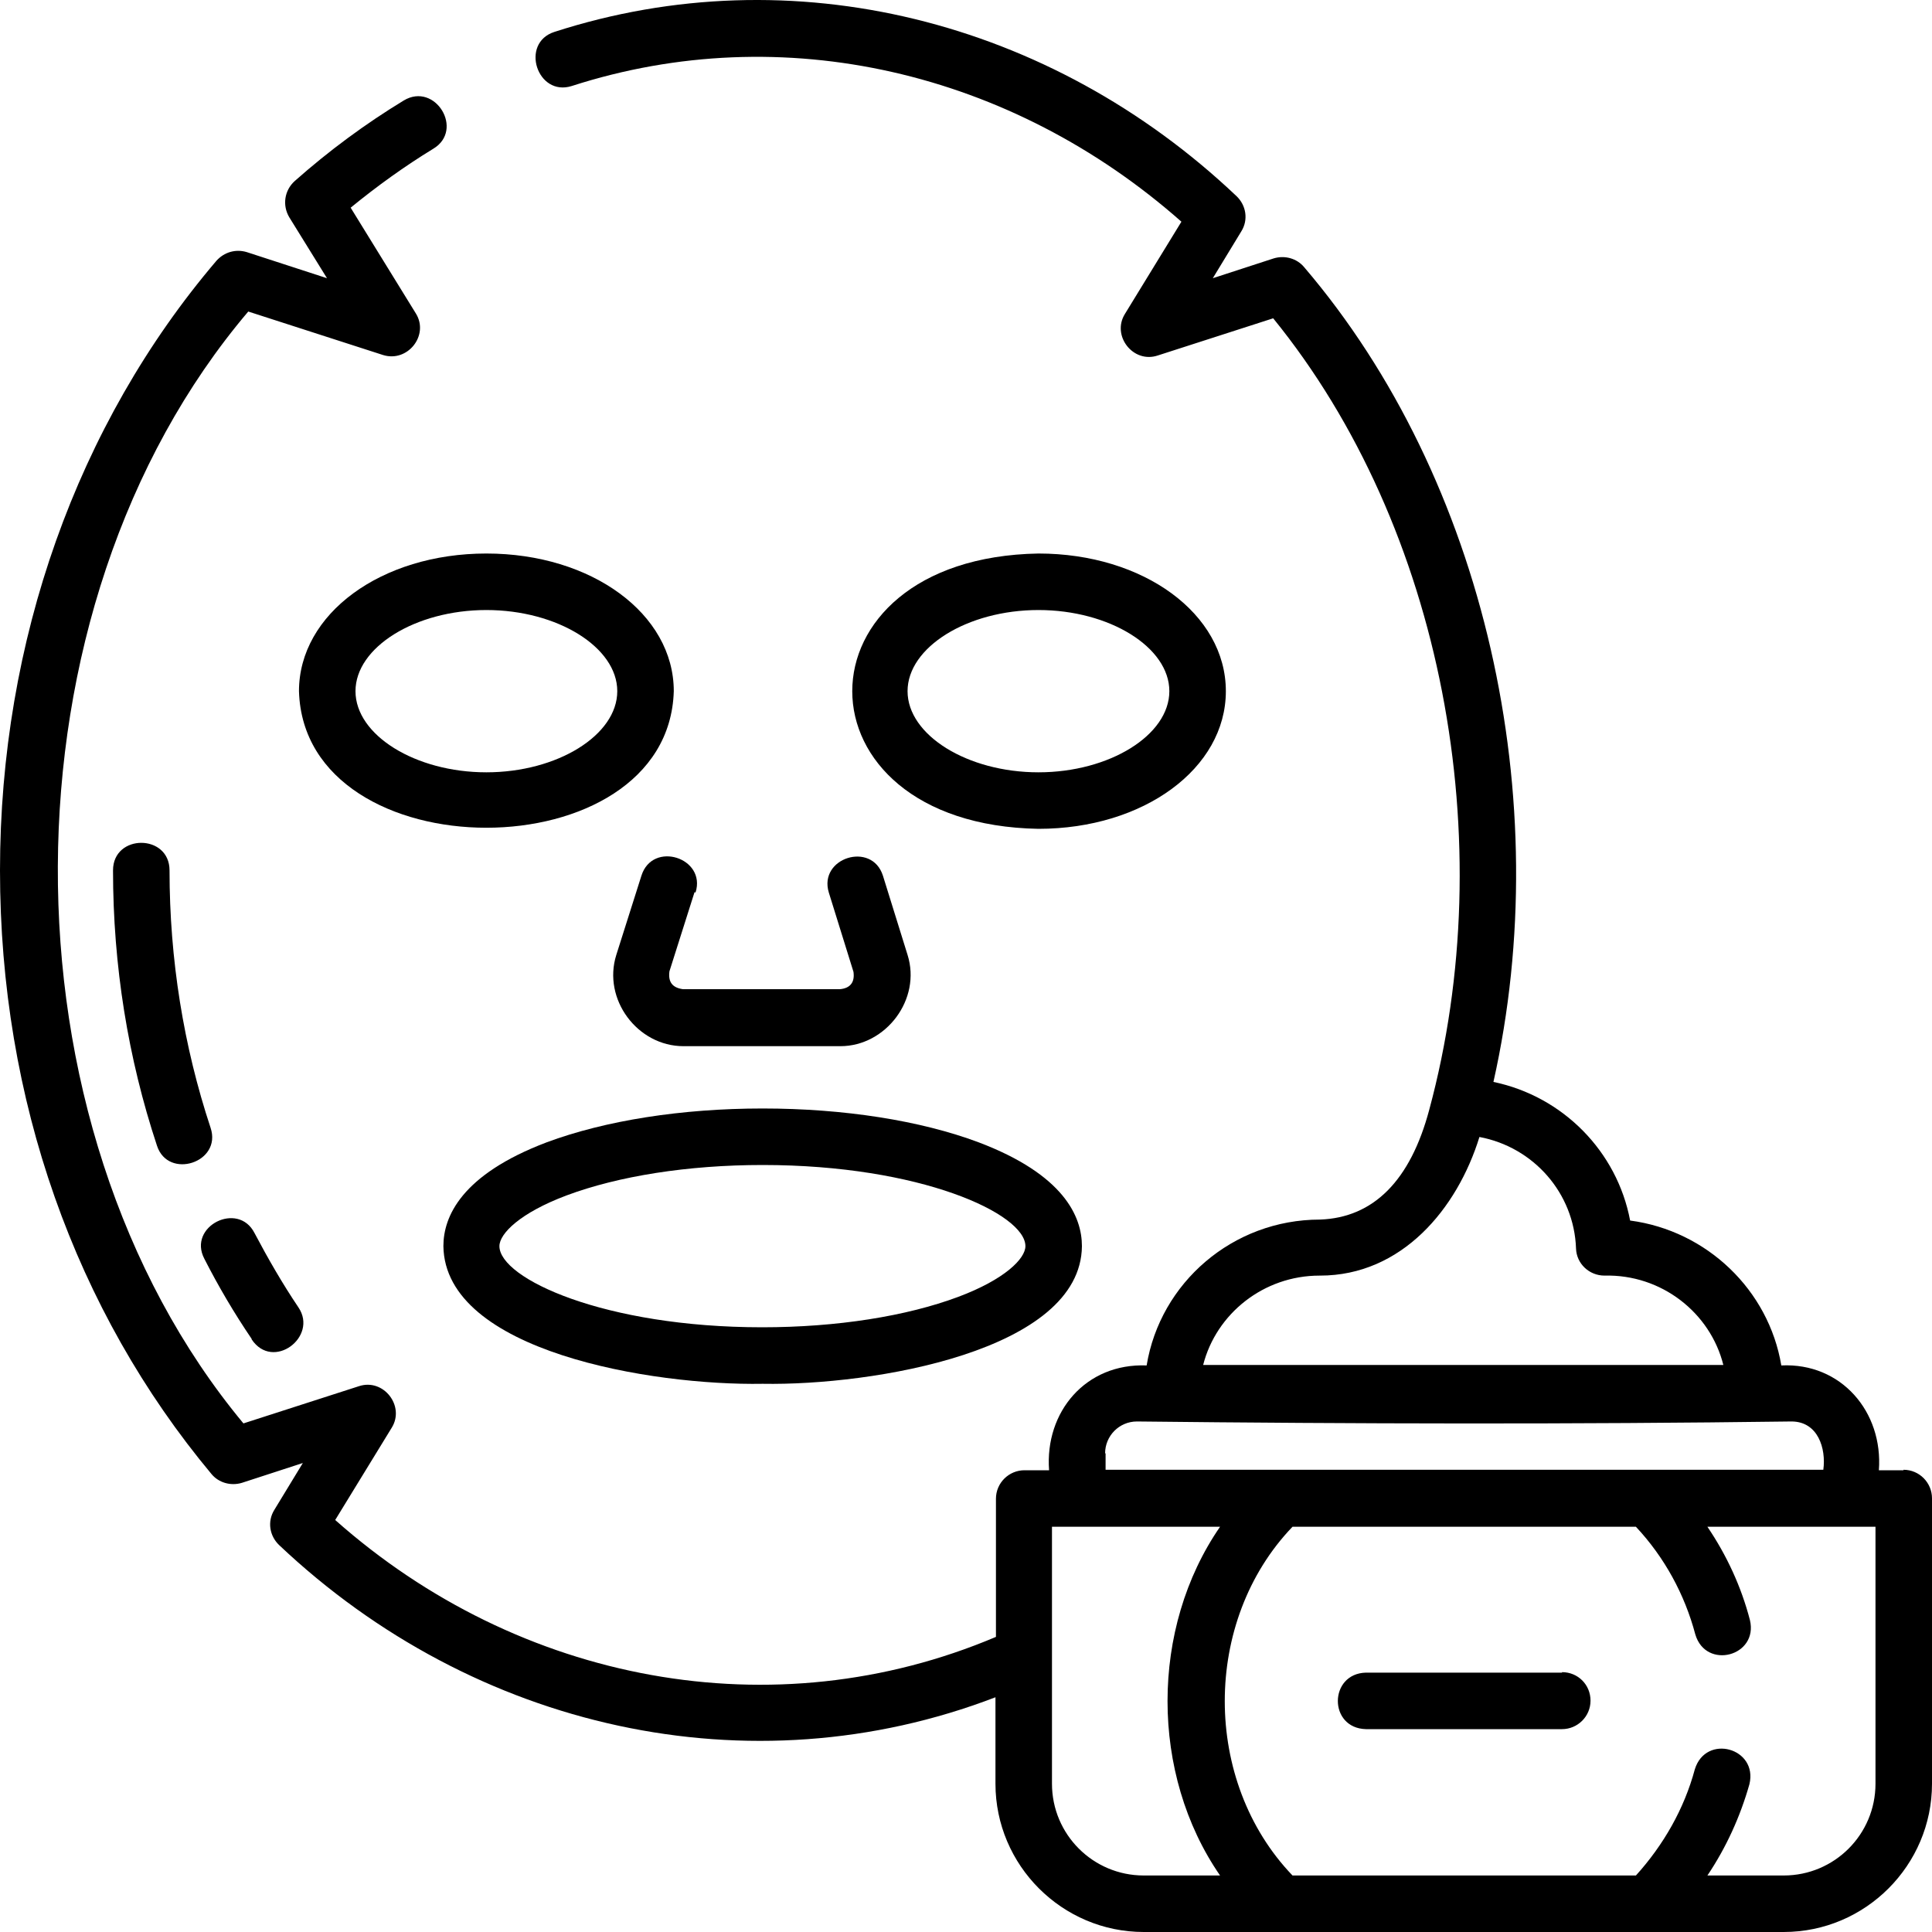
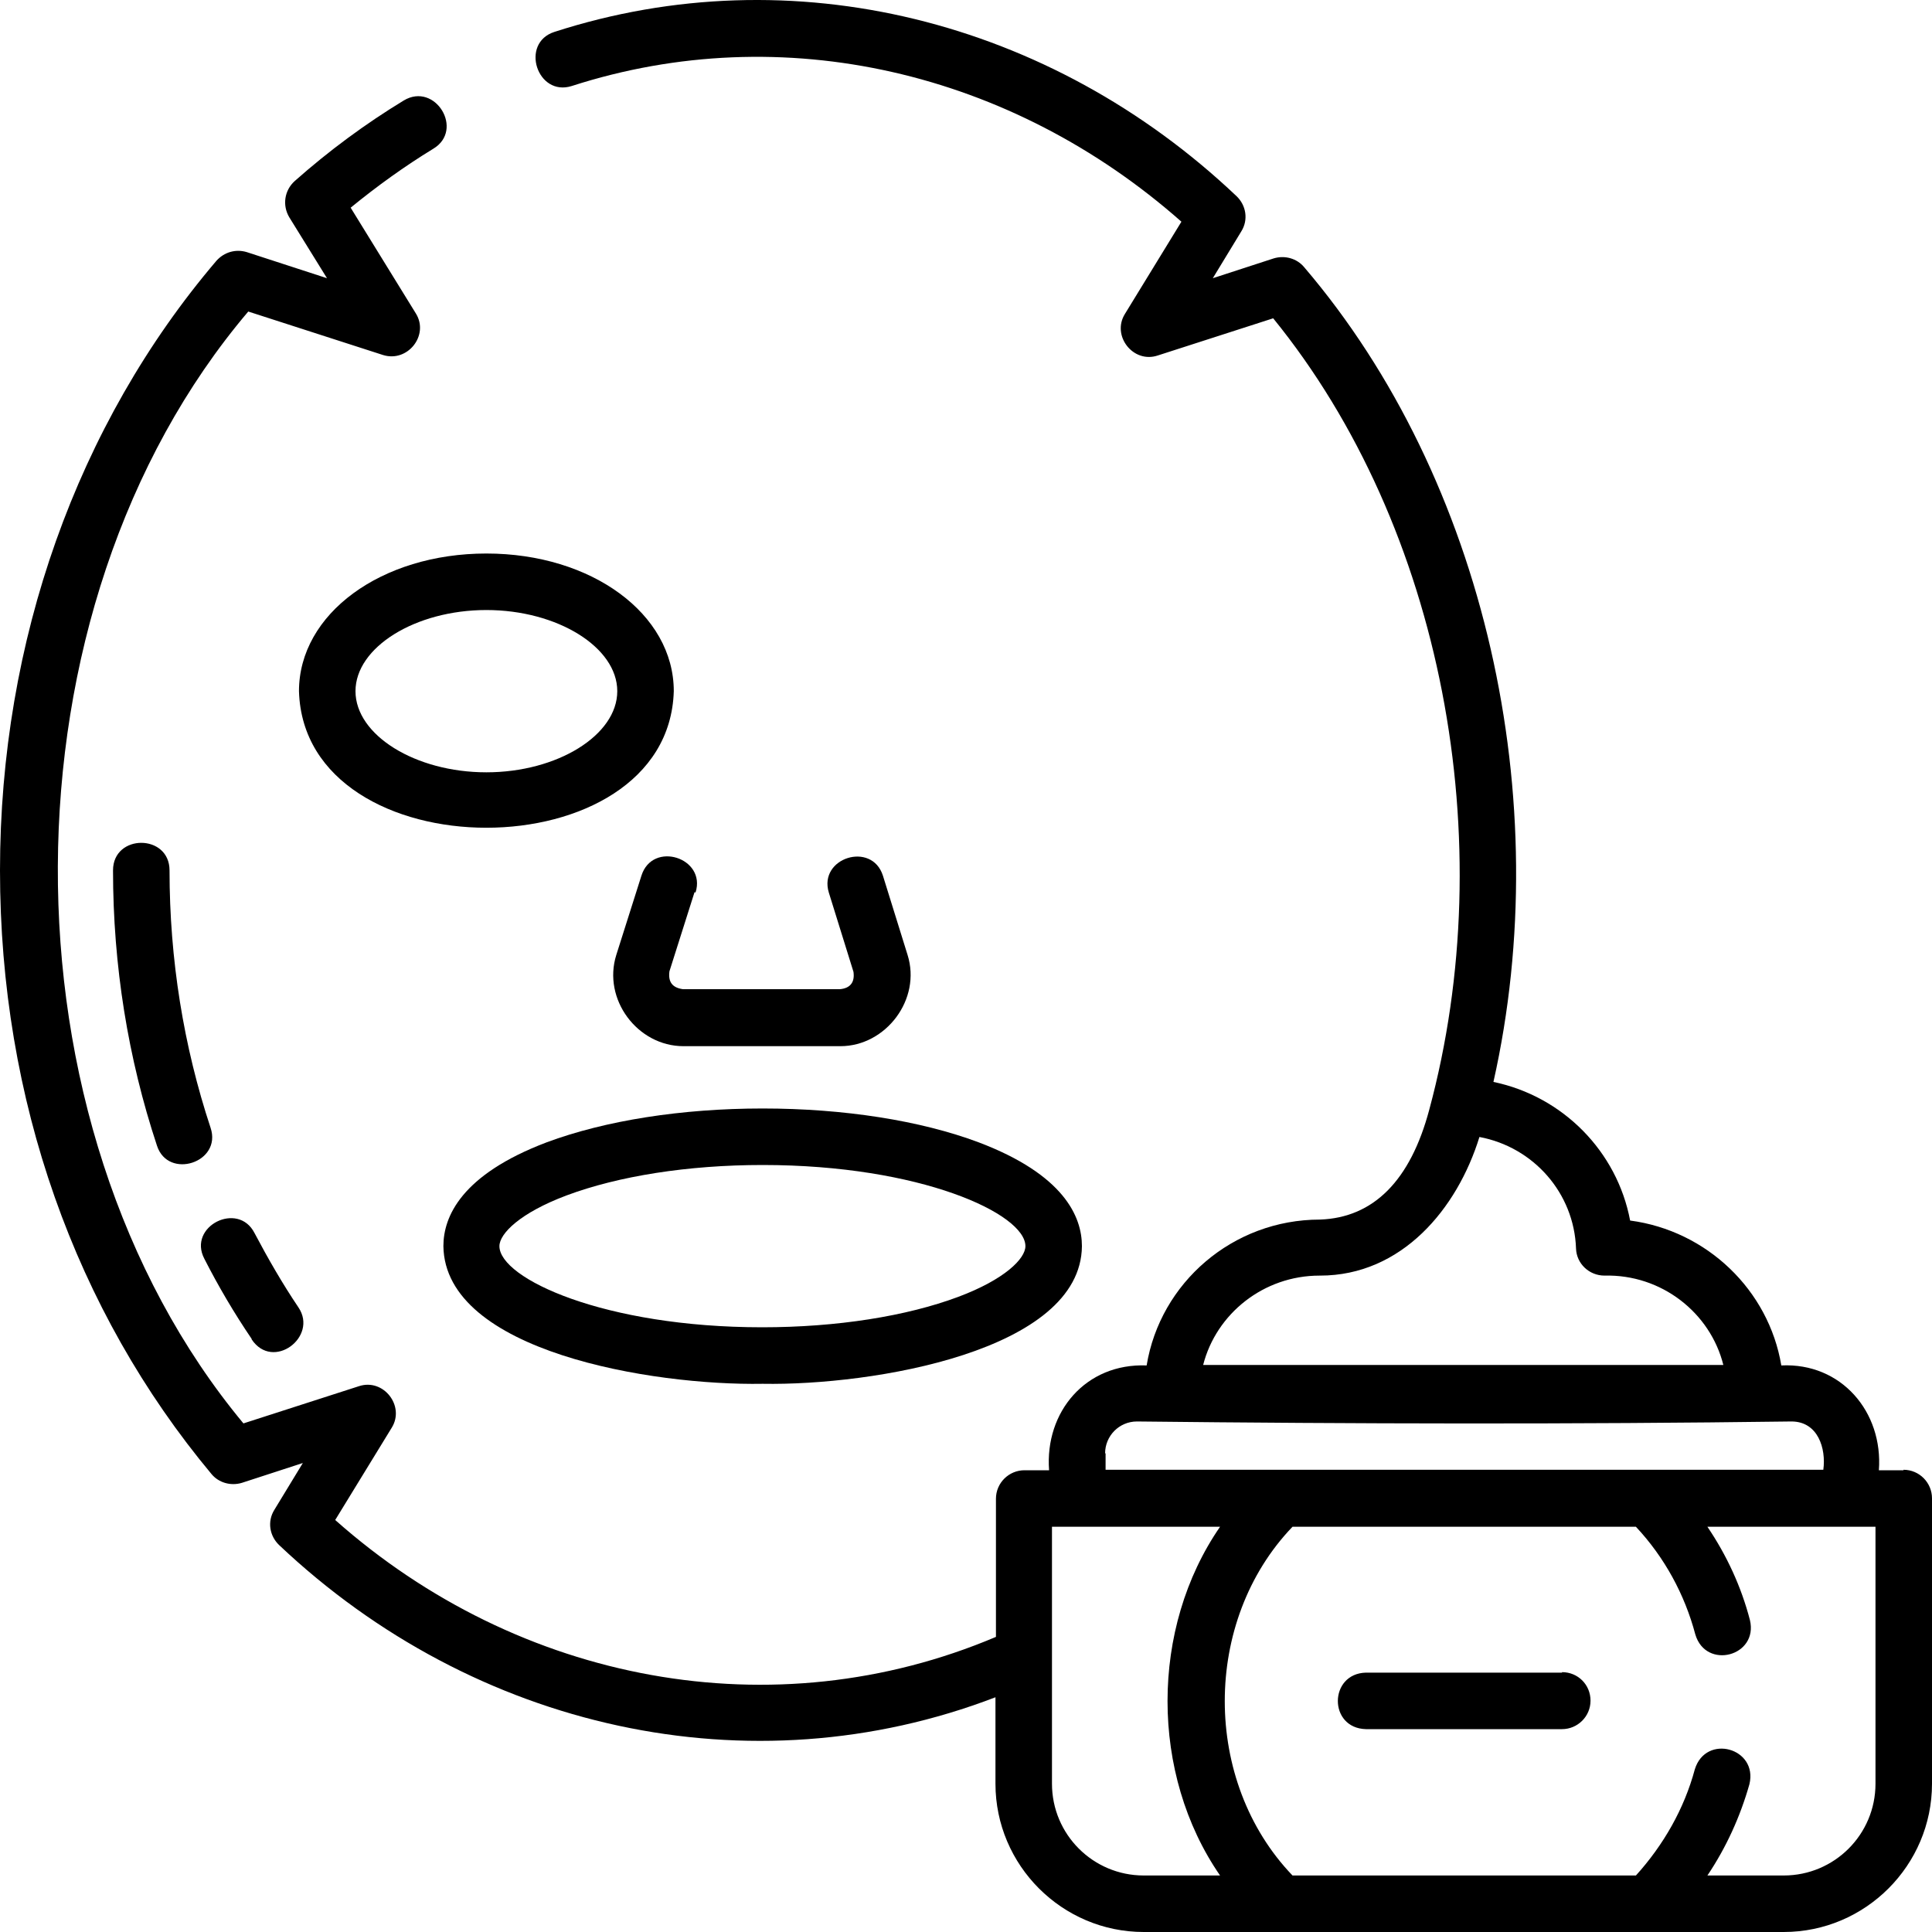
<svg xmlns="http://www.w3.org/2000/svg" viewBox="0 0 40 40" data-sanitized-data-name="Layer 2" data-name="Layer 2" id="Layer_2">
  <defs>
    <style>
      .cls-1 {
        fill: #000;
        stroke-width: 0px;
      }
    </style>
  </defs>
  <g data-sanitized-data-name="Layer 1" data-name="Layer 1" id="Layer_1-2">
    <g>
      <path d="M15.79,22.95c-1.68,0-3.26.25-4.47.7-1.77.67-2.14,1.54-2.14,2.15.03,2.18,4.32,2.89,6.61,2.85,2.28.04,6.59-.68,6.61-2.85,0-.61-.37-1.48-2.14-2.15-1.2-.45-2.79-.7-4.47-.7h0ZM21.23,25.8c0,.26-.43.69-1.39,1.05-1.07.4-2.51.63-4.06.63-3.27,0-5.44-1.01-5.44-1.68,0-.26.43-.69,1.39-1.05,1.07-.4,2.51-.63,4.06-.63,3.27,0,5.44,1.01,5.44,1.68Z" class="cls-1" />
-       <path d="M25.38,14.31c0-1.6-1.7-2.85-3.88-2.85-5.14.09-5.14,5.61,0,5.7,2.18,0,3.88-1.25,3.88-2.85ZM21.5,15.99c-1.47,0-2.71-.77-2.71-1.68s1.24-1.68,2.71-1.68,2.71.77,2.71,1.68-1.24,1.68-2.71,1.68Z" class="cls-1" />
      <path d="M10.07,11.46c-2.18,0-3.88,1.25-3.88,2.85.11,3.77,7.65,3.77,7.76,0,0-1.6-1.7-2.85-3.88-2.85h0ZM10.07,15.99c-1.47,0-2.71-.77-2.71-1.68s1.24-1.68,2.71-1.68,2.71.77,2.71,1.68c0,.91-1.24,1.68-2.71,1.68Z" class="cls-1" />
      <path d="M4.36,23.35c-.56-1.69-.85-3.49-.85-5.33,0-.76-1.17-.76-1.17,0,0,1.97.31,3.89.91,5.7.23.71,1.35.35,1.11-.37Z" class="cls-1" />
      <path d="M5.21,27.73c.44.66,1.38-.05.97-.66-.33-.49-.63-1.01-.91-1.54-.34-.67-1.39-.14-1.04.53.29.57.62,1.13.98,1.66Z" class="cls-1" />
      <path d="M14.4,18.48c.23-.72-.89-1.08-1.12-.35l-.52,1.64c-.29.92.44,1.89,1.39,1.89h3.25c.94,0,1.68-.97,1.39-1.89l-.51-1.64c-.23-.72-1.34-.37-1.12.35l.51,1.64c.03.21-.06.34-.28.36h-3.25c-.22-.03-.31-.15-.28-.37l.52-1.64Z" class="cls-1" />
      <path d="M39.41,30.44h-.51c.09-1.21-.78-2.23-2.02-2.17-.26-1.56-1.54-2.79-3.13-3-.27-1.43-1.39-2.57-2.83-2.87,1.31-5.83-.16-12.47-3.92-16.87-.15-.18-.4-.25-.63-.18l-1.26.41.59-.97c.15-.24.1-.54-.1-.73C21.75.41,16.4-.93,11.48.66c-.72.23-.36,1.35.36,1.12,4.37-1.41,9.1-.3,12.62,2.81l-1.17,1.91c-.28.45.17,1.03.68.86l2.39-.77c3.52,4.33,4.73,10.84,3.23,16.39-.39,1.46-1.15,2.23-2.26,2.27-1.81,0-3.31,1.31-3.59,3.02-1.26-.05-2.11.96-2.02,2.17h-.51c-.32,0-.59.26-.59.59v2.86c-4.6,1.95-9.87.96-13.68-2.42l1.17-1.91c.28-.45-.17-1.03-.68-.86l-2.39.77C-.12,23.26-.08,12.6,5.14,6.45l2.79.9c.51.16.96-.41.68-.86l-1.35-2.19c.55-.45,1.12-.86,1.71-1.22.65-.39.04-1.39-.61-1-.79.48-1.55,1.04-2.26,1.67-.21.19-.26.5-.11.75l.78,1.26-1.66-.54c-.23-.07-.47,0-.63.18C1.6,8.78,0,13.27,0,18.02s1.56,9.12,4.38,12.5c.15.18.4.25.63.18l1.26-.41-.59.97c-.15.24-.1.54.1.73,4.04,3.82,9.75,5.1,14.83,3.15v1.79c0,1.69,1.38,3.07,3.07,3.07h13.25c1.69,0,3.07-1.38,3.07-3.07v-5.91c0-.32-.26-.59-.59-.59h0ZM27.33,26.41c1.69,0,2.84-1.38,3.3-2.87,1.12.21,1.96,1.16,2,2.31.01.31.27.56.59.56,1.18-.03,2.19.77,2.46,1.85h-10.77c.27-1.06,1.25-1.85,2.41-1.85h0ZM22.88,30.09c0-.36.29-.66.66-.66,4.51.05,9.03.06,13.55,0,.55,0,.72.56.66,1h-14.86v-.34ZM21.78,36.93v-5.32h3.48c-1.45,2.1-1.45,5.12,0,7.22h-1.58c-1.05,0-1.9-.85-1.9-1.9ZM38.83,36.93c0,1.05-.85,1.9-1.9,1.9h-1.58c.39-.58.68-1.22.87-1.89.18-.75-.9-1.05-1.13-.31-.22.82-.65,1.57-1.22,2.2h-7.11c-1.87-1.95-1.87-5.27,0-7.22h7.11c.59.63,1.01,1.4,1.23,2.23.22.74,1.31.45,1.13-.3-.18-.69-.48-1.34-.88-1.93h3.48v5.32Z" class="cls-1" />
      <path d="M32.34,34.63h-4.06c-.77.02-.78,1.15,0,1.17h4.06c.32,0,.59-.26.59-.59s-.26-.59-.59-.59Z" class="cls-1" />
    </g>
  </g>
</svg>